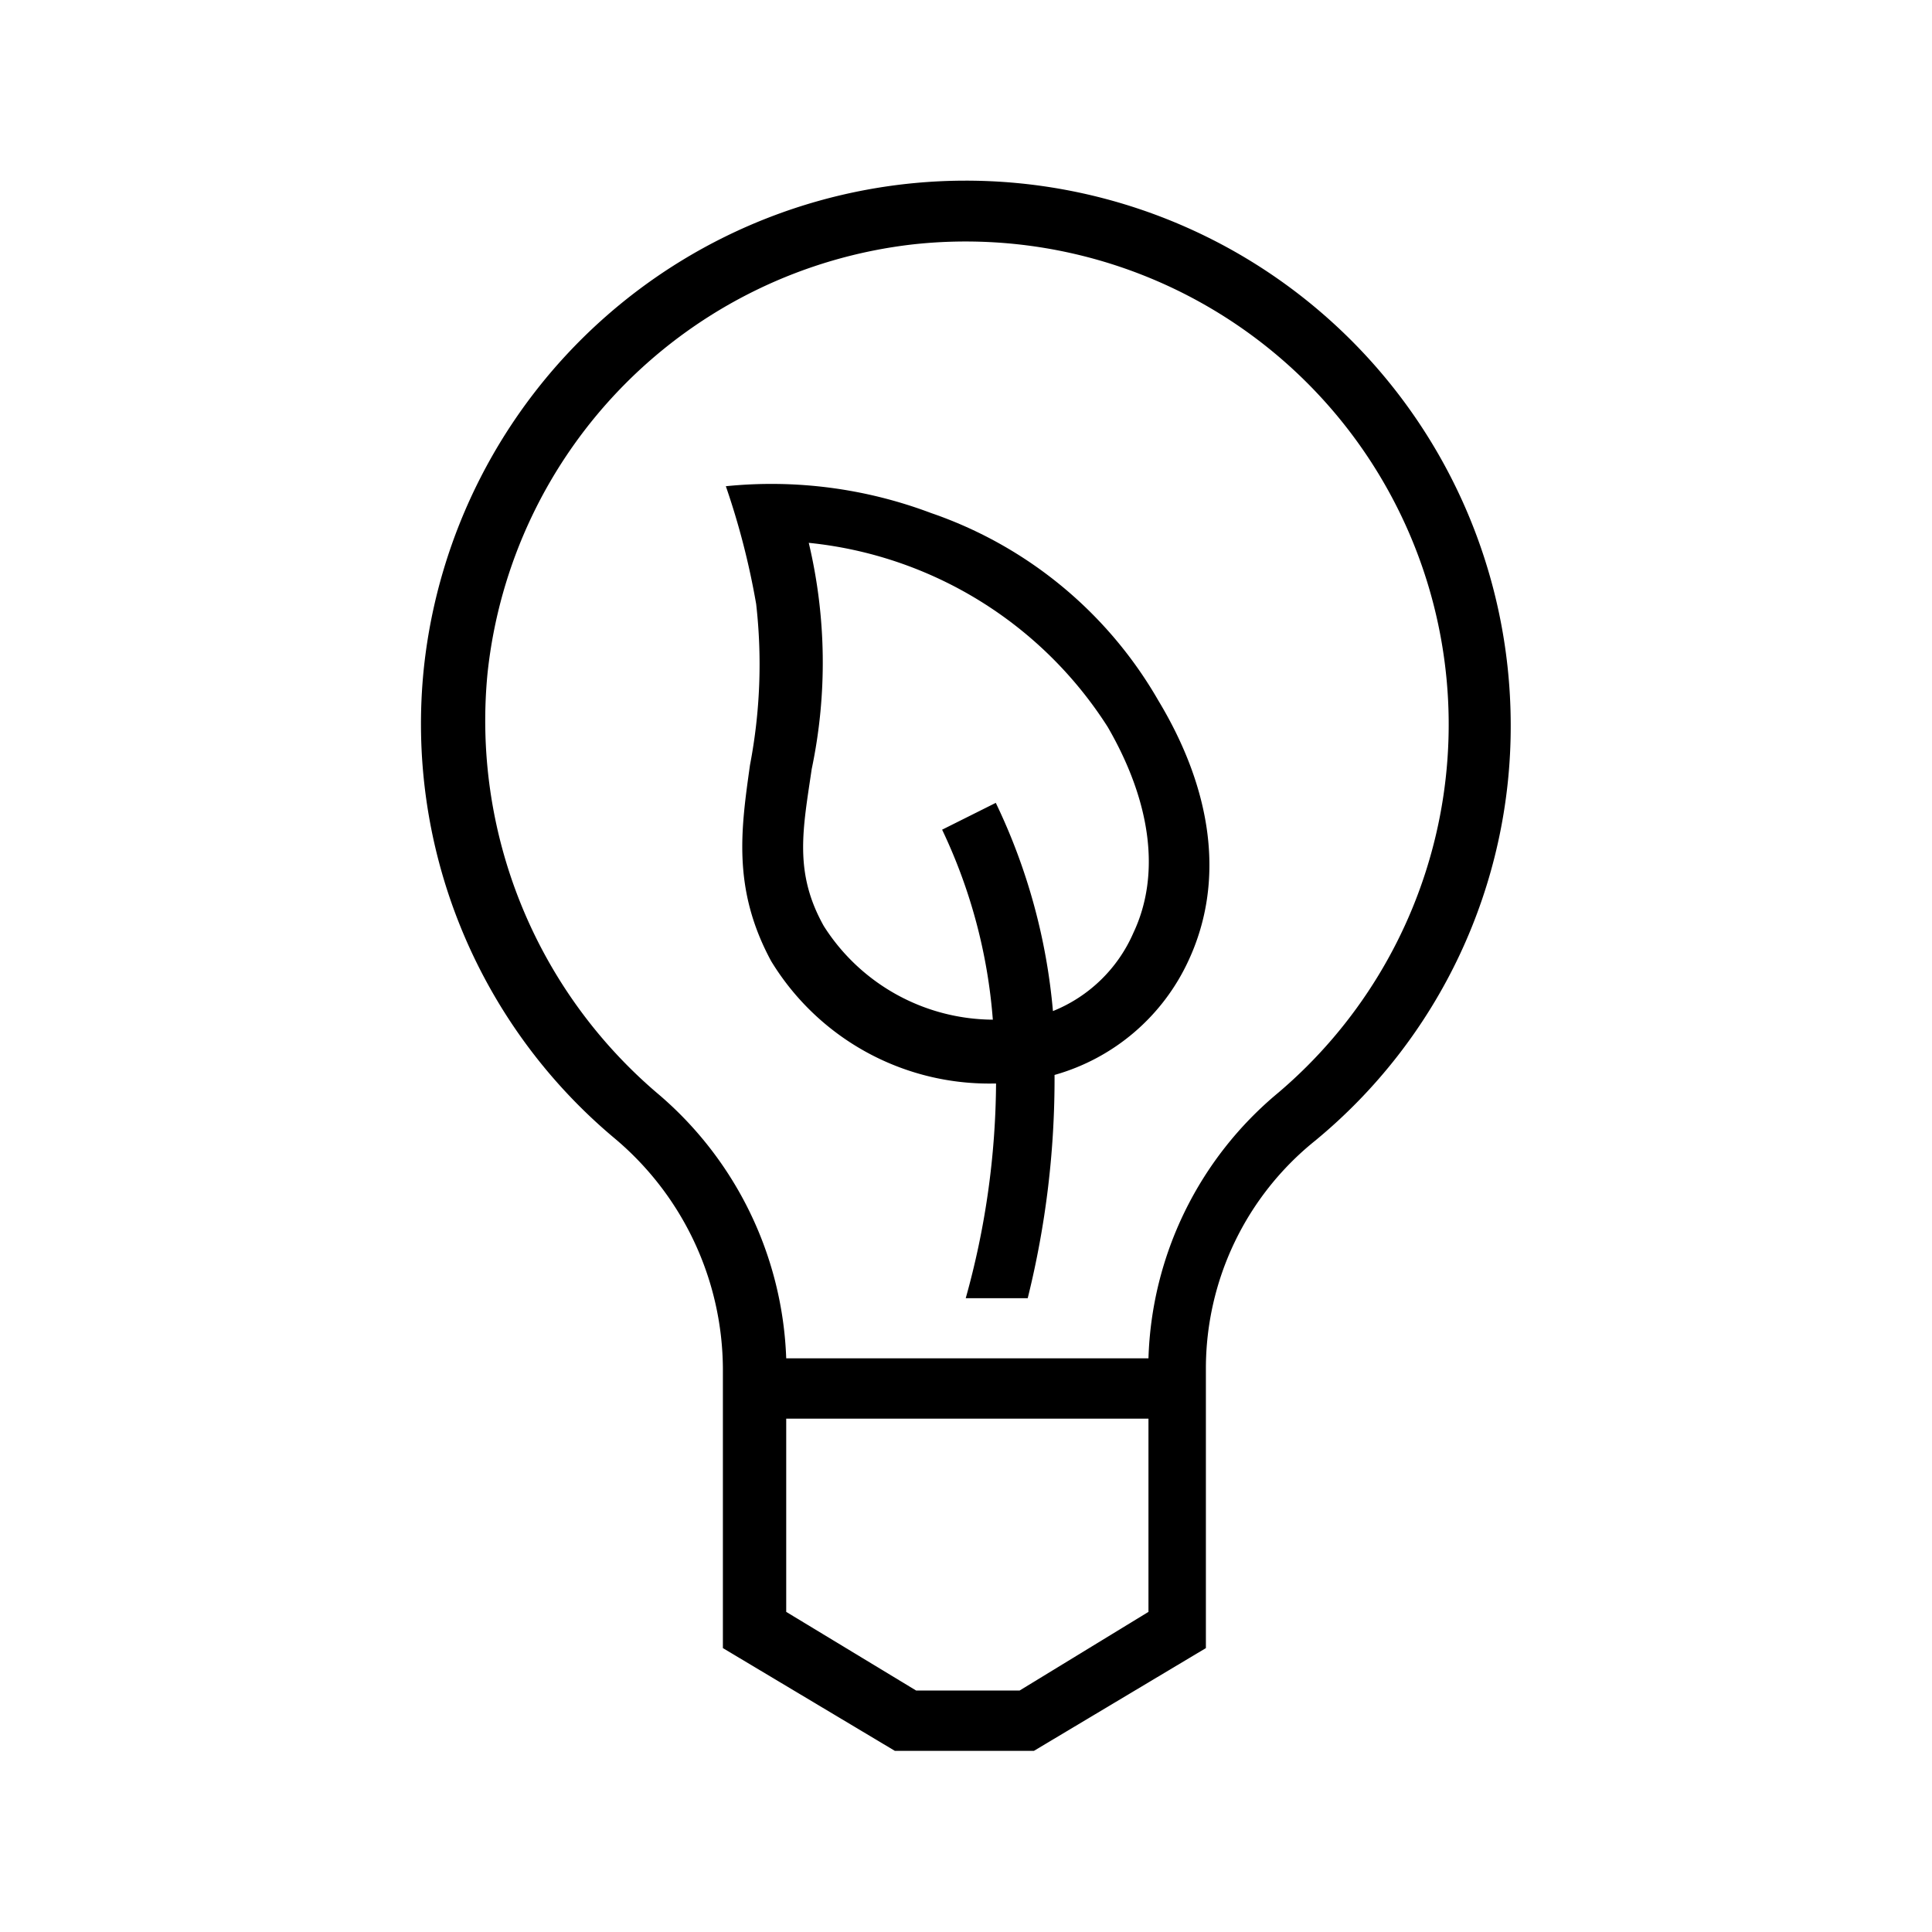
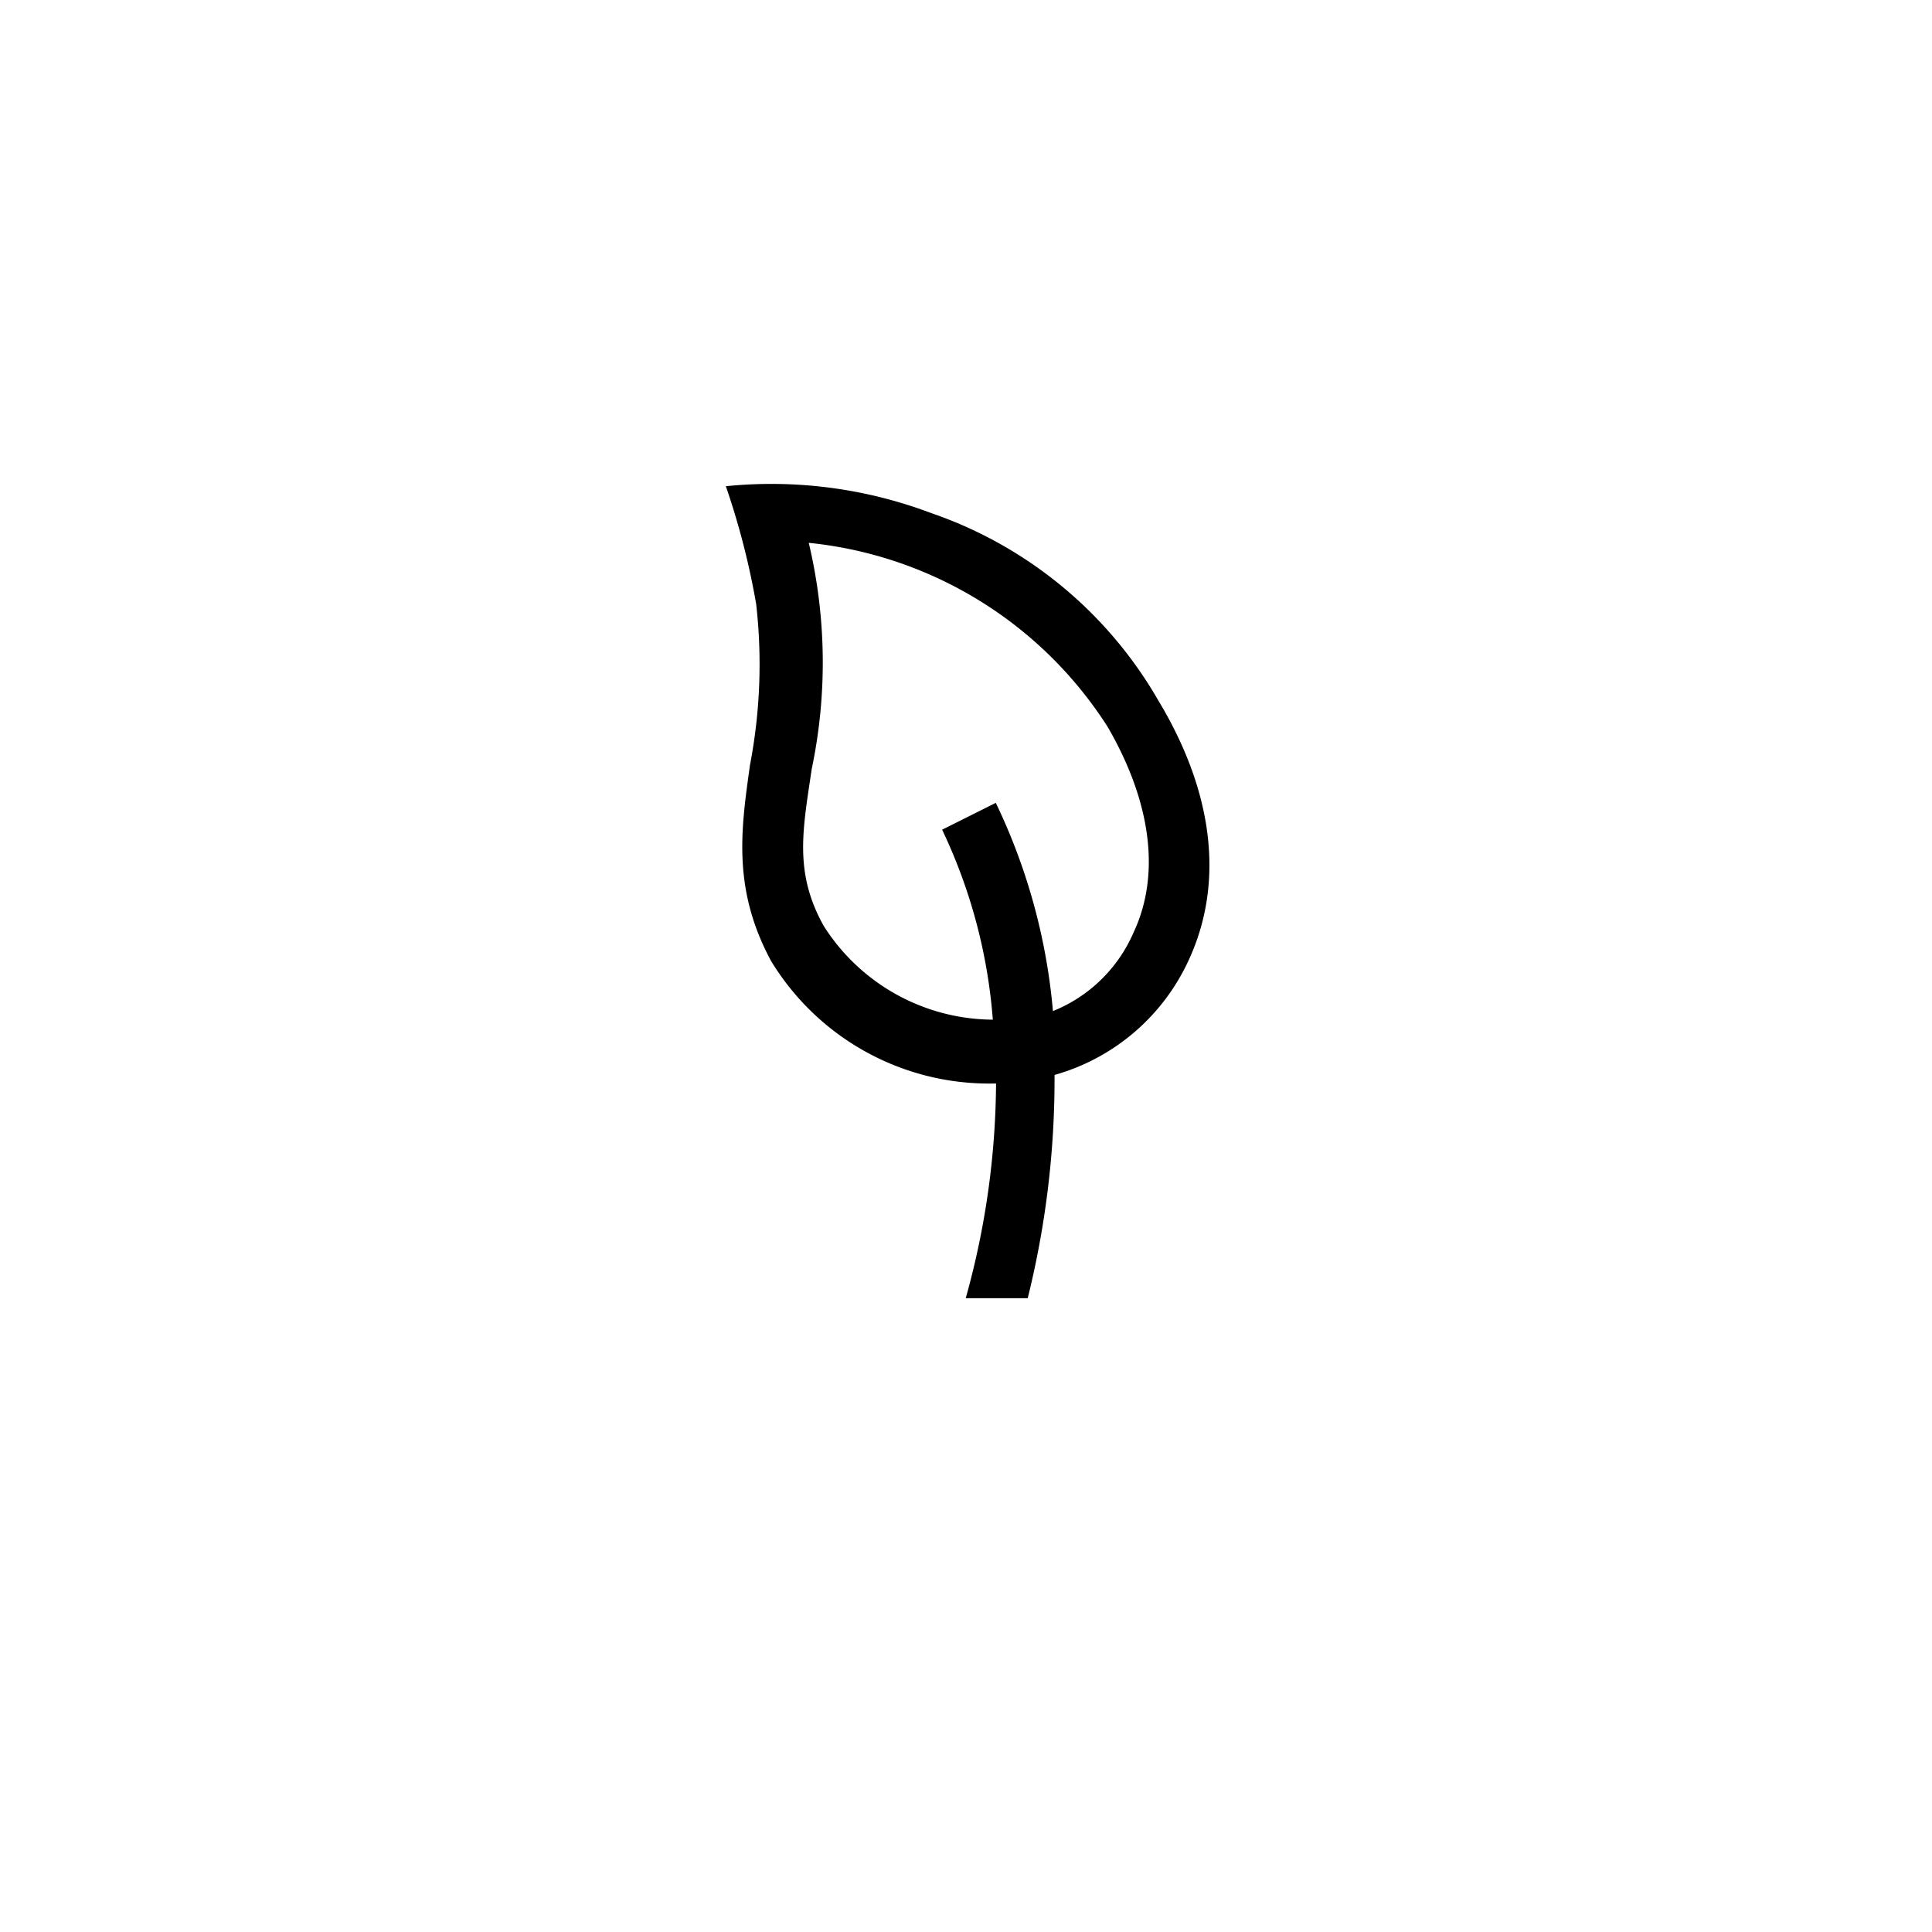
<svg xmlns="http://www.w3.org/2000/svg" viewBox="0 0 72 72">
-   <path d="M49.55,11.92A20.31,20.31,0,0,0,15.8,24.86a20.14,20.14,0,0,0,7.09,17.55A11.28,11.28,0,0,1,26.94,51V61.42l6.41,3.83h5.18l6.41-3.83V51A10.89,10.89,0,0,1,49,42.52,20,20,0,0,0,56.3,27,20.29,20.29,0,0,0,49.55,11.92ZM42.8,60.07,38,63H34.14L29.3,60.07v-7.2H42.8Zm4.84-19.35a13.39,13.39,0,0,0-4.84,9.9H29.3a13.56,13.56,0,0,0-4.83-9.9,18.24,18.24,0,0,1-6.3-15.64A18,18,0,0,1,34,9.11,18,18,0,0,1,47.64,40.72Z" />
  <path d="M34.7,19.12a16.85,16.85,0,0,0-7.65-1,28.23,28.23,0,0,1,1.13,4.39,19.9,19.9,0,0,1-.23,6c-.33,2.36-.67,4.61.79,7.31A9.51,9.51,0,0,0,37,40.38h.12a30.31,30.31,0,0,1-1.13,8H38.3a33.9,33.9,0,0,0,1-8.32,7.84,7.84,0,0,0,5-4.28c1.35-2.92.9-6.3-1.13-9.67A15.61,15.61,0,0,0,34.7,19.12Zm7.54,15.64a5.51,5.51,0,0,1-3,2.92,22.39,22.39,0,0,0-2.13-7.76l-2,1A20,20,0,0,1,37,38a7.51,7.51,0,0,1-6.3-3.49c-1.12-2-.78-3.6-.45-5.85a19.31,19.31,0,0,0-.11-8.43,15,15,0,0,1,11.14,6.86C42.92,29.92,43.25,32.62,42.24,34.76Z" />
  <rect width="72" height="72" style="fill:none" />
</svg>